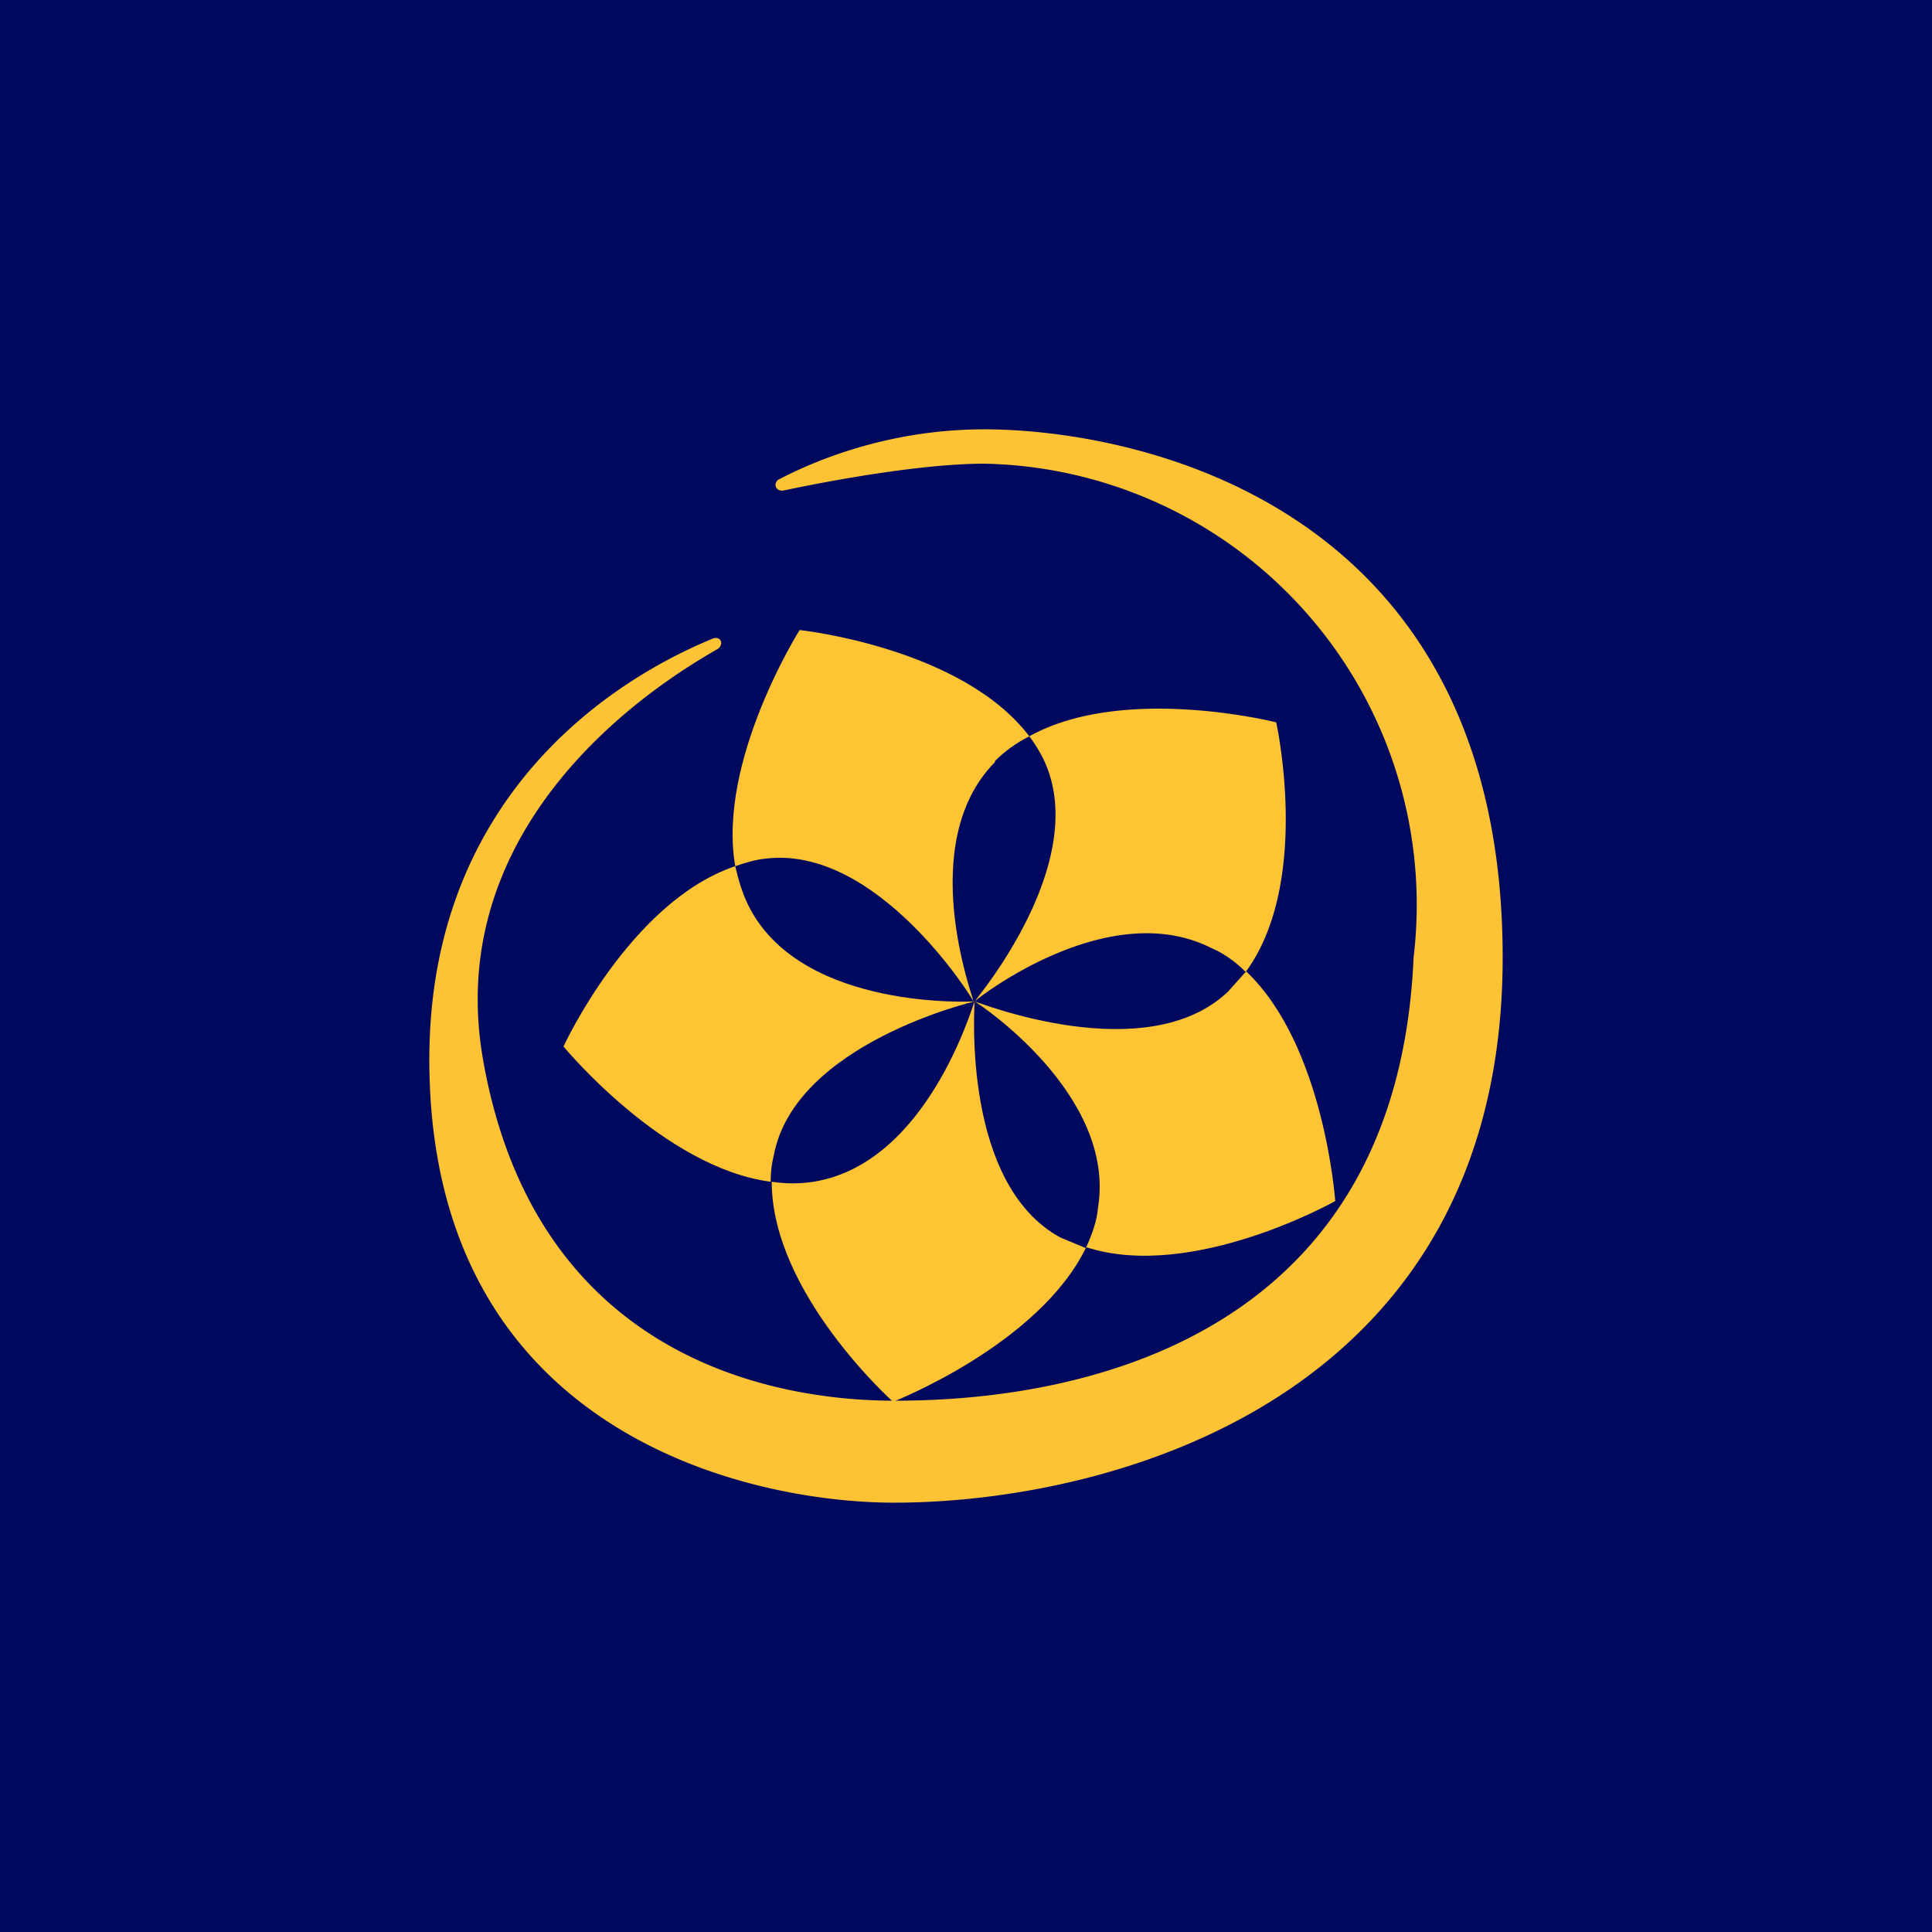
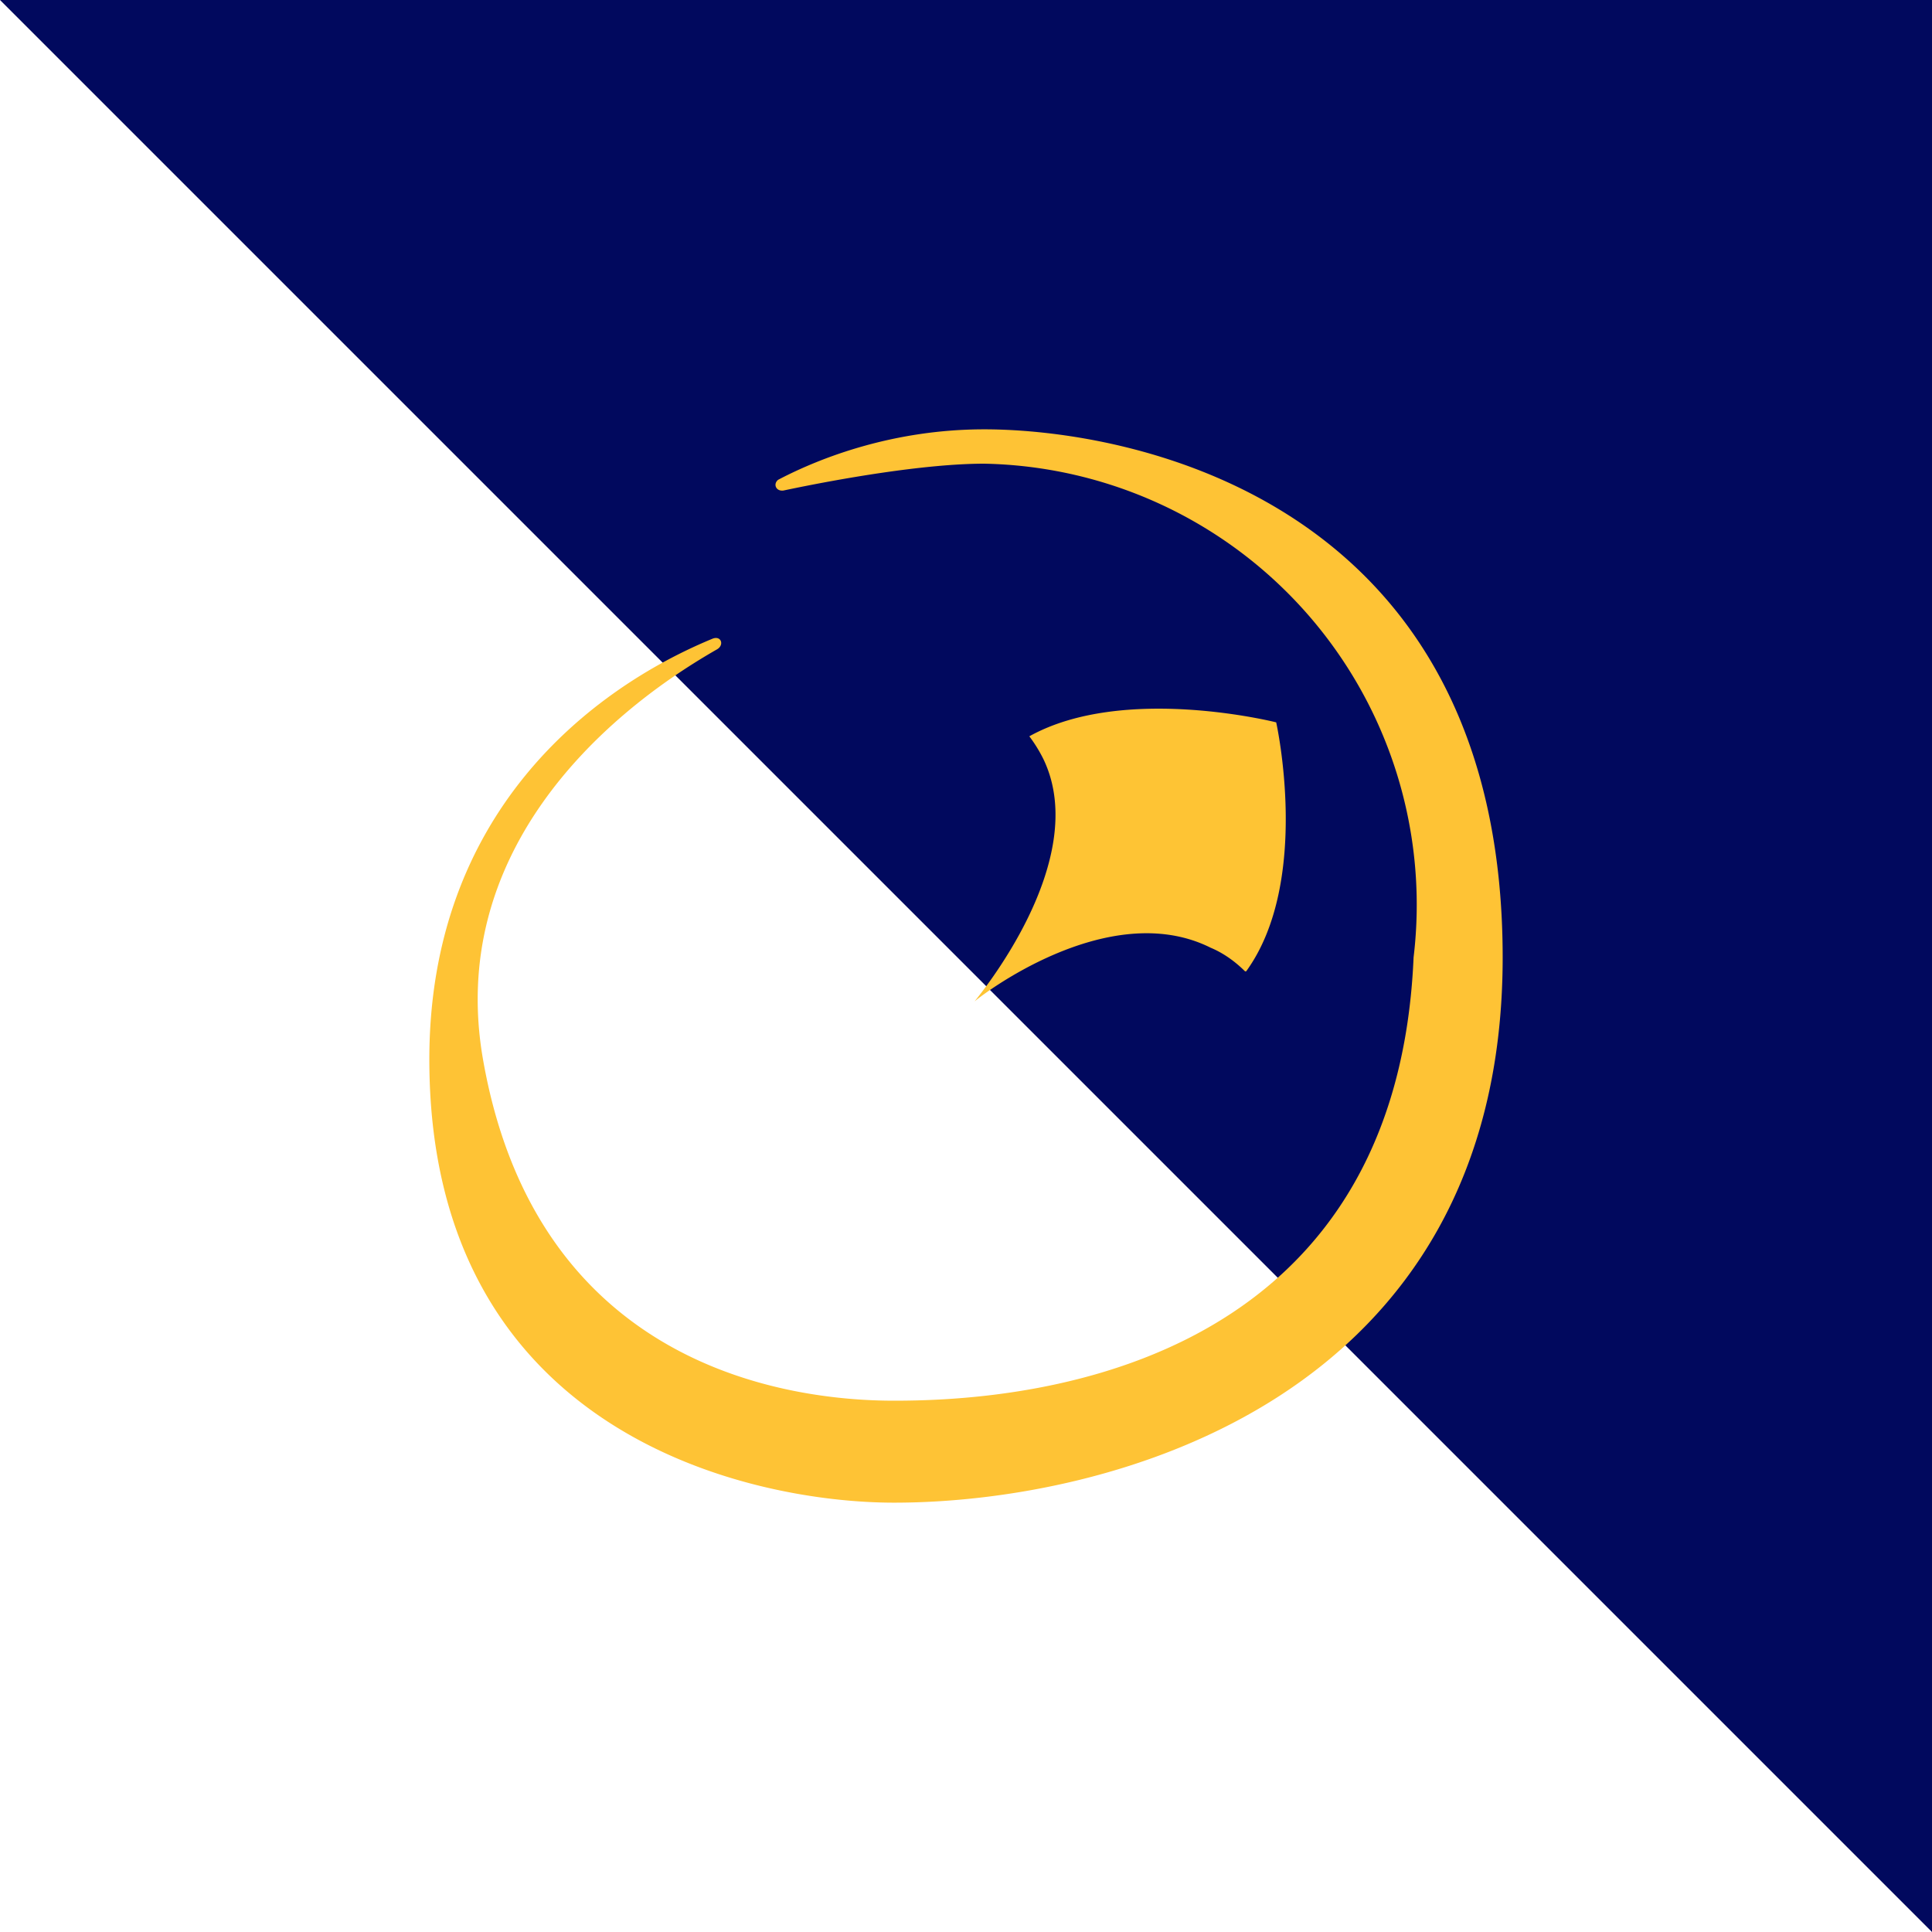
<svg xmlns="http://www.w3.org/2000/svg" width="18" height="18" viewBox="0 0 18 18">
-   <path fill="#01095E" d="M0 0h18v18H0z" />
-   <path d="M9.27 7.1c-.75.76-.2 2.2-.2 2.23-.01-.03-.9-1.46-1.94-1.33-.1.01-.19.04-.28.07-.17-.98.6-2.2.6-2.2s1.51.16 2.14.99c-.12.06-.23.14-.32.23Z" fill="#FEC434" />
+   <path fill="#01095E" d="M0 0h18v18z" />
  <path d="M11.6 9.05c-.09-.09-.2-.17-.32-.22-.96-.48-2.17.47-2.2.5.02-.03 1.1-1.31.64-2.26a1.34 1.34 0 0 0-.13-.21c.88-.49 2.3-.13 2.3-.13s.33 1.48-.28 2.32Z" fill="#FEC434" />
-   <path d="M12.44 11.19s-1.33.75-2.32.43c.05-.11.1-.24.11-.37.17-1.05-1.11-1.9-1.15-1.92.04.01 1.6.63 2.36-.09l.17-.19c.73.69.83 2.14.83 2.14Z" fill="#FEC434" />
-   <path d="M10.12 11.62c-.44.91-1.8 1.44-1.8 1.44s-1.13-1.01-1.13-2.05c.13.02.26.02.39 0 1.06-.17 1.48-1.64 1.5-1.68 0 .05-.12 1.7.8 2.2l.24.1Z" fill="#FEC434" />
-   <path d="M9.08 9.33s-1.67.39-1.87 1.43c-.02.08-.03.16-.03.25-1-.13-1.93-1.26-1.93-1.26s.62-1.35 1.6-1.68c.03.13.07.27.14.4.51.95 2.09.86 2.09.86Z" fill="#FEC434" />
  <path d="M4 9.87c0-2.29 1.5-3.45 2.64-3.92.08-.03.11.06.04.1-1.12.64-2.51 1.93-2.18 3.82.5 2.86 2.83 3.18 3.83 3.18s4.67-.16 4.84-4.13a4.11 4.11 0 0 0-4-4.6c-.55 0-1.35.14-1.87.25-.07.01-.1-.06-.05-.1.4-.21 1.08-.47 1.92-.47C10.5 4 14 4.63 14 8.92 14 13.05 10.33 14 8.33 14 7 14 4 13.37 4 9.87Z" fill="#FEC335" />
</svg>